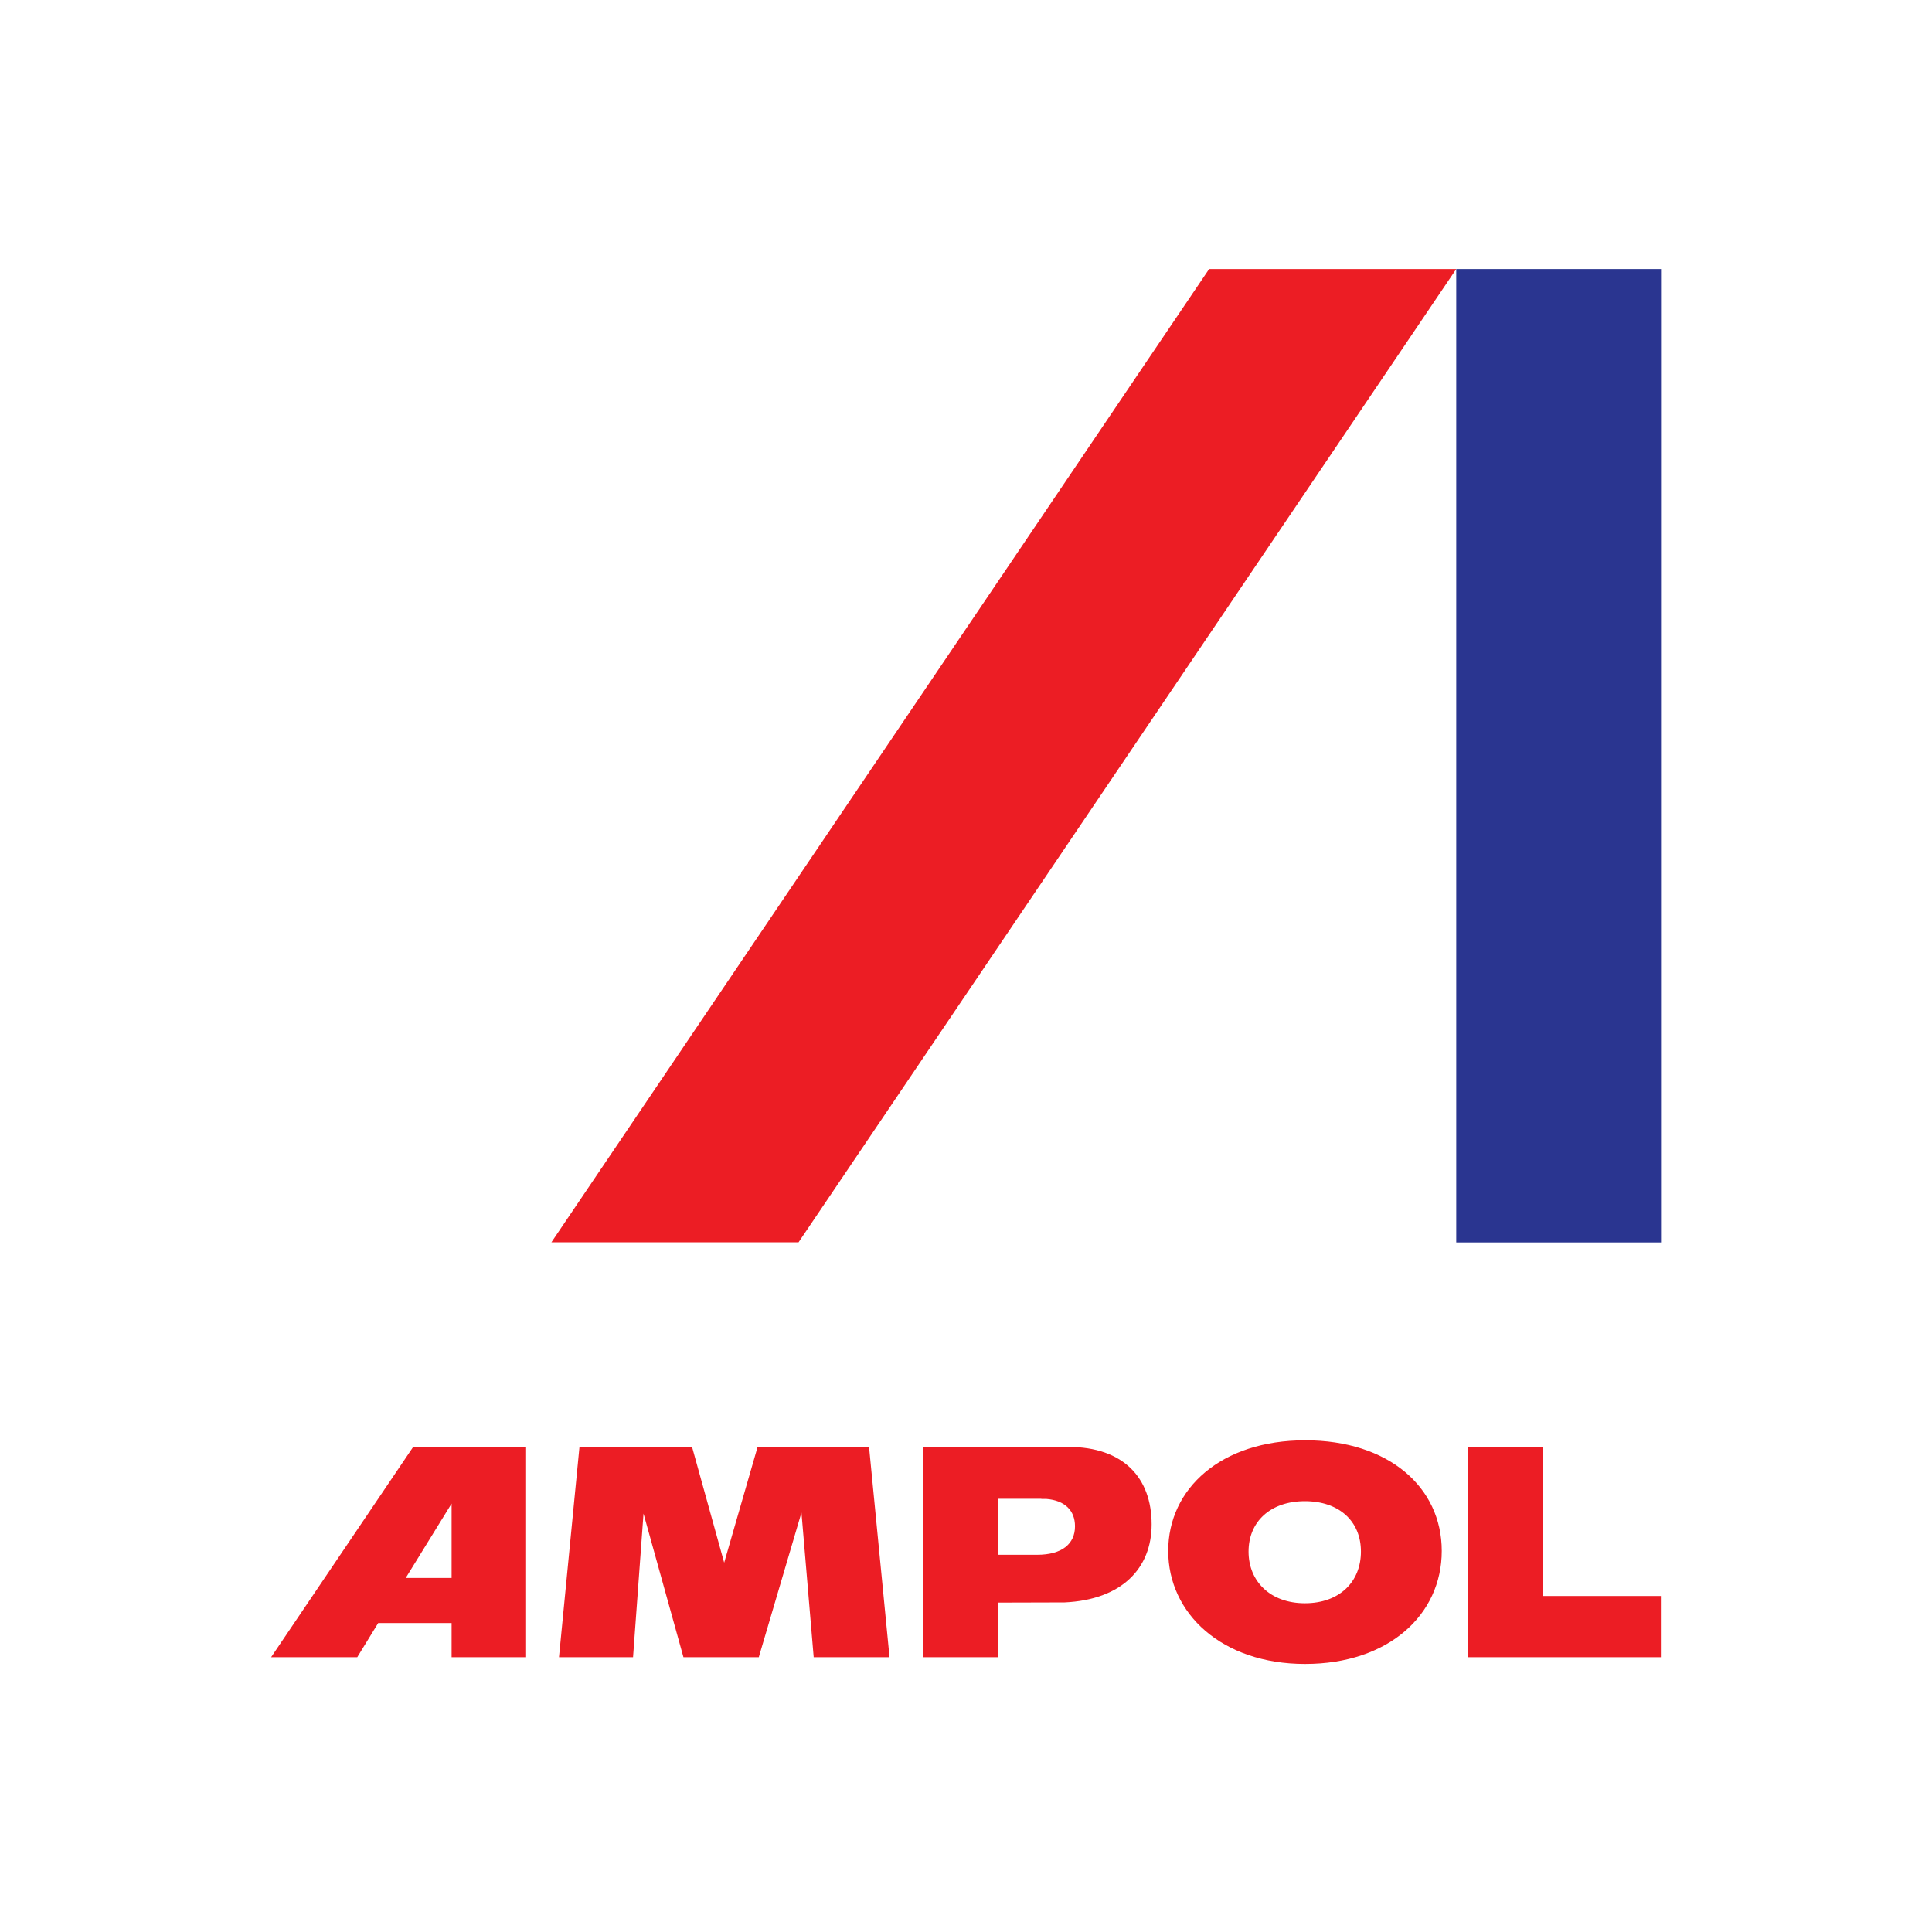
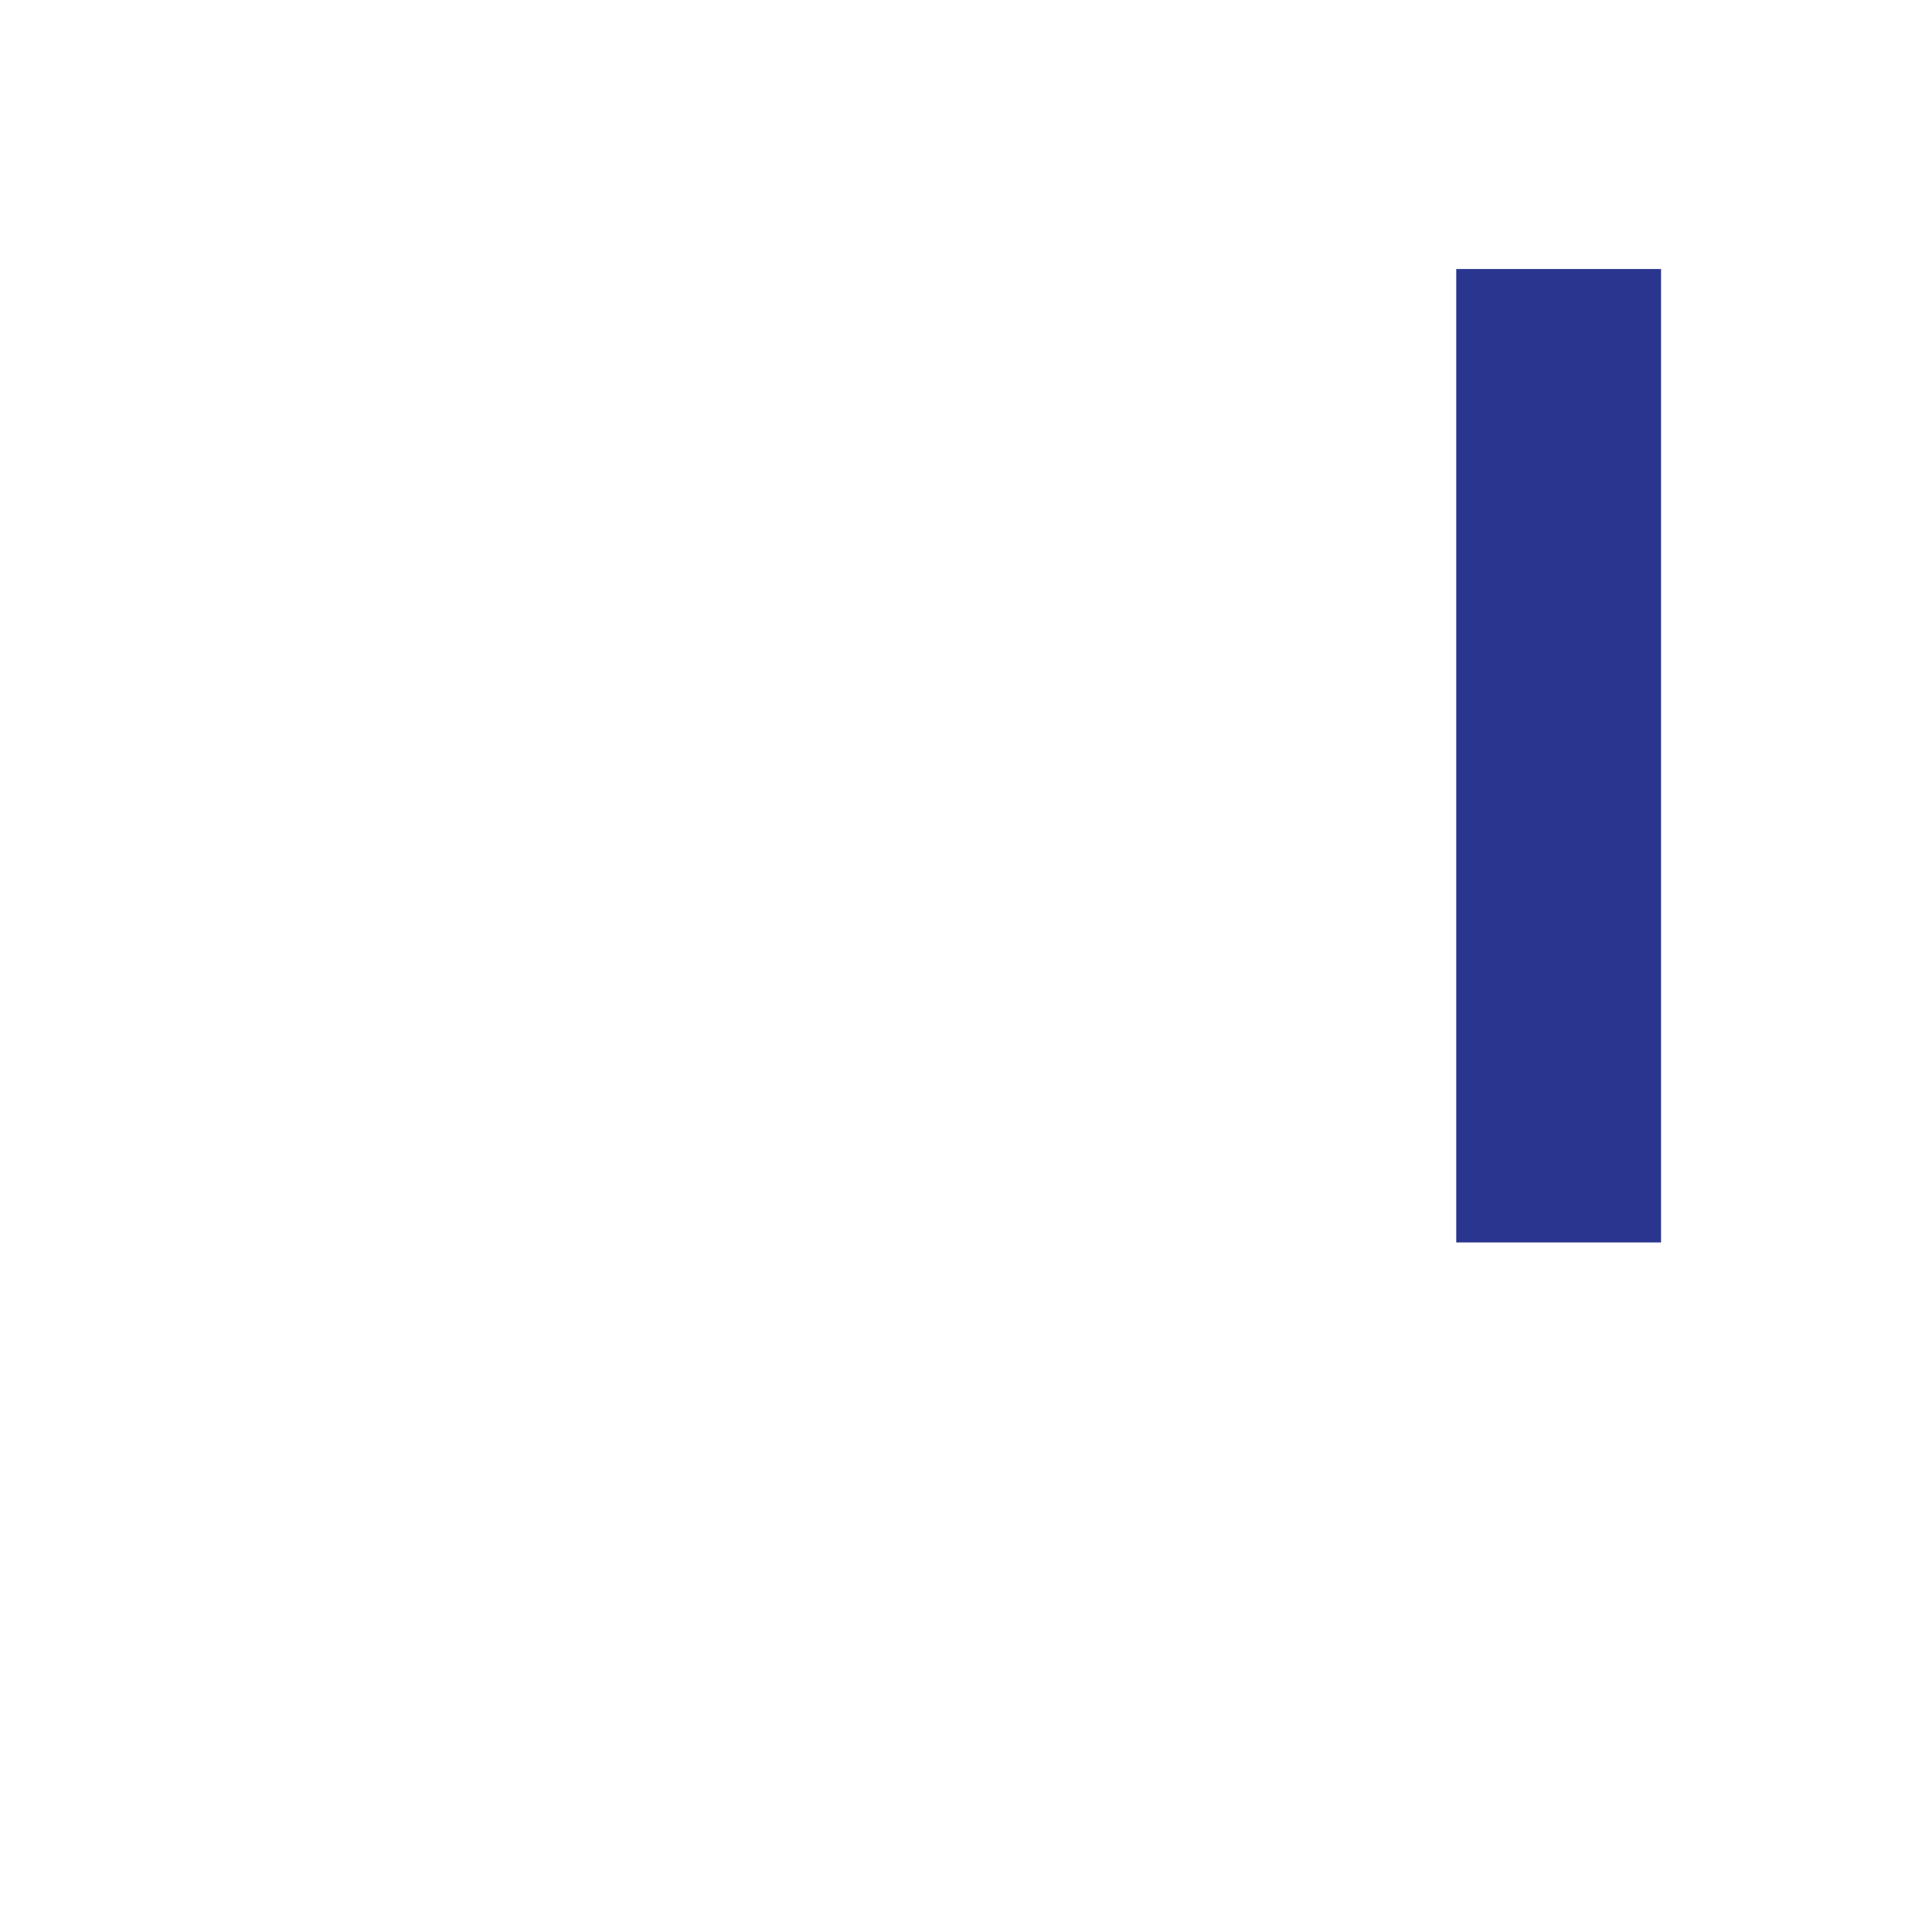
<svg xmlns="http://www.w3.org/2000/svg" viewBox="0 0 120 120" data-name="Layer 1" id="Layer_1">
  <defs>
    <style>
      .cls-1 {
        fill: #2a3590;
      }

      .cls-1, .cls-2 {
        fill-rule: evenodd;
      }

      .cls-2 {
        fill: #ec1d24;
      }
    </style>
  </defs>
-   <path d="M81.07,89.46c5.18,0,8.48,2.91,8.48,6.87s-3.3,7.02-8.49,7.02-8.5-3.15-8.5-7.02,3.28-6.87,8.51-6.87ZM95.84,89.89v9.24h7.32v3.8h-11.98v-13.04h4.66ZM66.35,89.87c3.45,0,5.18,1.94,5.18,4.81,0,2.71-1.83,4.69-5.43,4.85h-.48s-3.63.01-3.63.01v3.39h-4.66v-13.06h9.02ZM42.99,89.89l1.99,7.17,2.07-7.17h6.93l1.27,13.04h-4.71l-.76-8.98-2.65,8.98h-4.68l-2.48-8.92-.65,8.92h-4.6l1.27-13.04h7ZM32.63,89.89v13.04h-4.58v-2.12h-4.56l-1.3,2.12h-5.35l8.81-13.04h6.99ZM81.05,93.24c-2.14,0-3.5,1.27-3.5,3.13s1.36,3.21,3.5,3.21,3.48-1.32,3.48-3.21-1.36-3.13-3.48-3.13ZM28.05,93.39l-2.85,4.62h2.85v-4.62ZM64.68,93.09h-2.68v3.48h2.42c1.53,0,2.35-.67,2.35-1.77,0-.98-.63-1.61-1.79-1.7h-.3ZM90.45,16.71l-40.85,60.45h-15.35l40.85-60.45h15.35Z" class="cls-2" />
  <path d="M90.45,77.17h12.72V16.71h-12.72v60.45Z" class="cls-1" />
</svg>